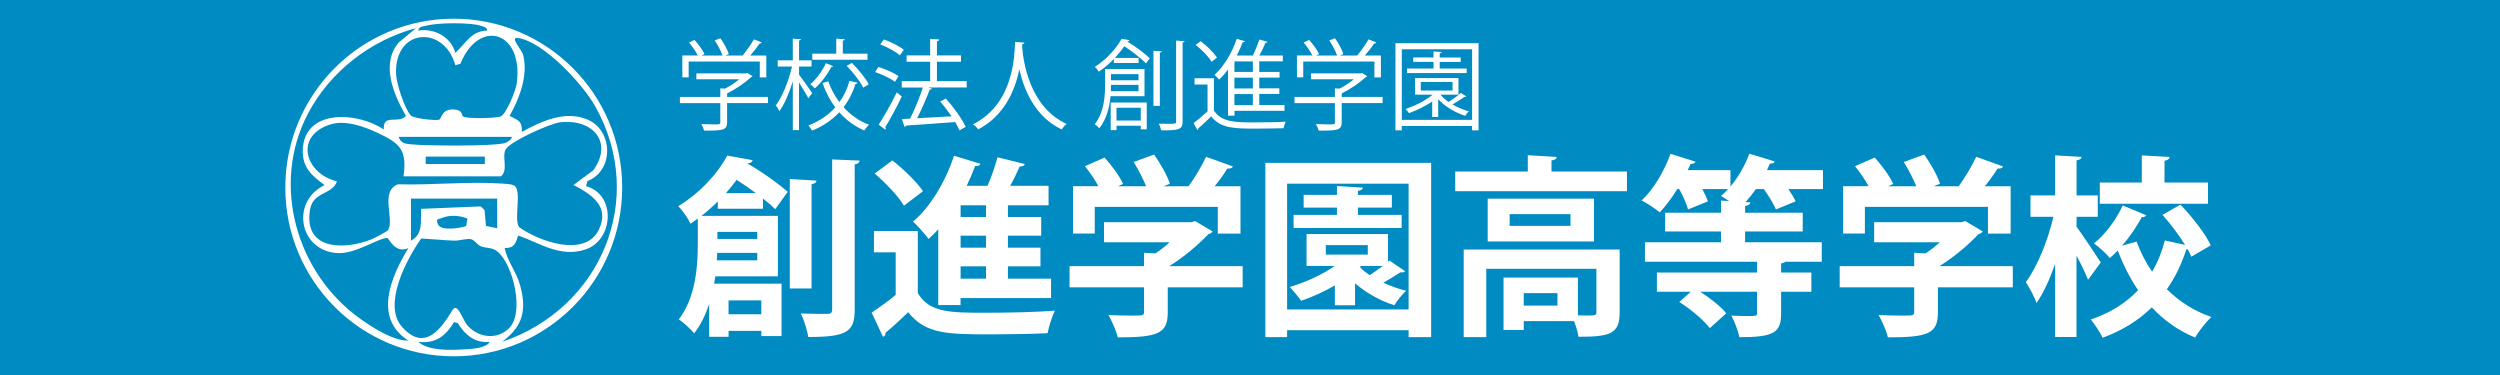
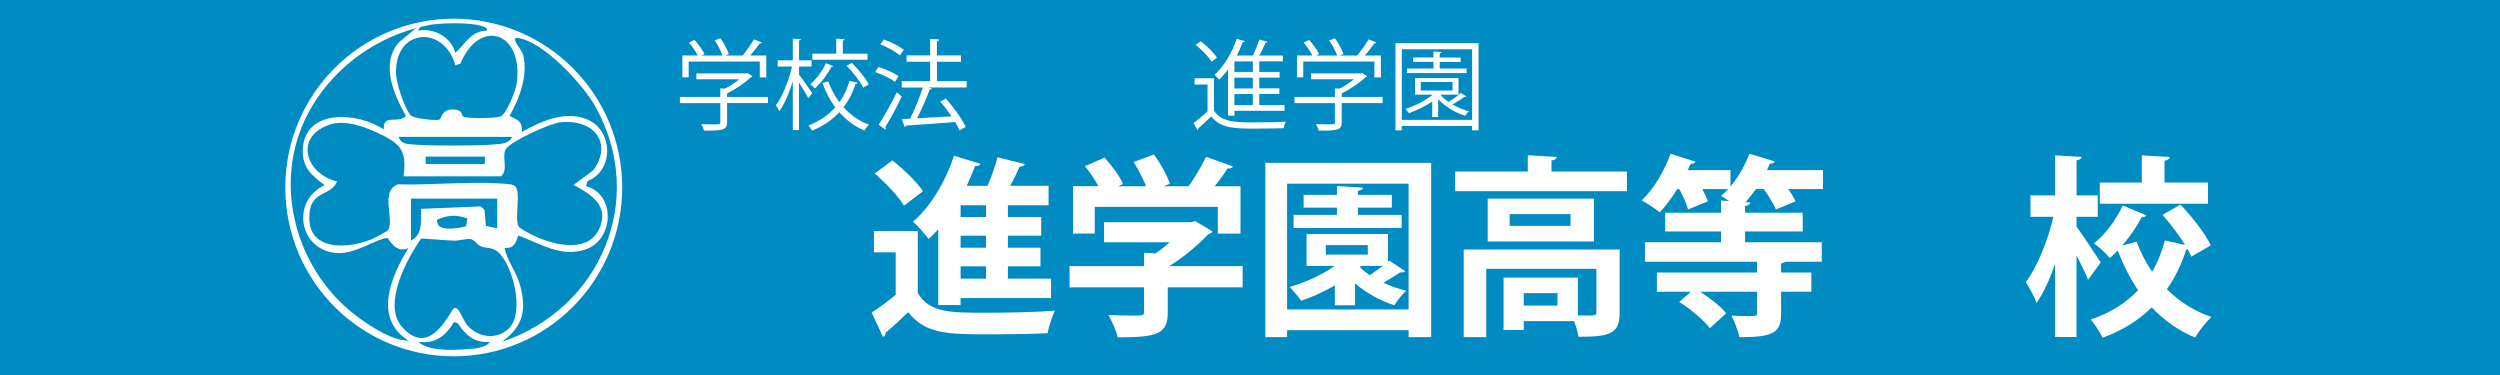
<svg xmlns="http://www.w3.org/2000/svg" id="_創進学園" data-name="創進学園" viewBox="0 0 500 75">
  <defs>
    <style>
      .cls-1 {
        fill: #fff;
      }

      .cls-2 {
        fill: #008cc2;
      }
    </style>
  </defs>
  <rect class="cls-2" width="500" height="75" />
  <g>
    <path class="cls-1" d="M124.44,37.5c0,18.65-15.08,33.76-33.69,33.76s-33.69-15.11-33.69-33.76S72.14,3.74,90.75,3.74s33.69,15.11,33.69,33.76ZM97.46,6.13c-.08-.75-.73-.76-1.26-.96-1.98-.72-8.76-.64-10.84-.05-.67.19-1.53.05-1.7,1,3.17-.53,6.56,1.26,7.4,4.45,2.05-1.82,3.15-4.42,6.4-4.45ZM83.17,5.64c-9.11,2.45-17.19,8.7-21.6,17.13-7.43,14.17-2.27,32,10.6,41.07,2.63,1.86,6.45,4.28,9.52,4.29-7.09-4.5-3.51-12.81,0-18.52-2.64,1.26-3.96-2.02-4.22-2.01-1.92.04-6.22,3.14-9.81,3.02-7.77-.26-9.68-10.27-2.74-13.6-2.49-1.85-4.41-3.42-4.37-6.86.1-8.51,11.05-7.82,16.21-4.25-.22-3.3,2.92-1.03,4.43-2.72-2.47-4.29-5.13-10.47-1.39-14.74l3.37-2.79ZM92.64,23.31c.75.45,6.33.37,7.43,0,1.17-.39,3.08-5.21,3.27-6.6,1.45-10.41-7.49-13.19-11.26-3.96l-1.01.3c-2.25-8.07-12.2-7.47-11.86,1.75.07,1.91,1.71,6.96,2.95,8.29.59.63,4.8,1.04,5.6.87.65-.14.41-2.22,3.07-2.06,1.82.11,1.41,1.18,1.82,1.42ZM100.42,68.36c19.72-6.65,29.05-28.48,18.64-47.07-2.48-4.43-10.3-12.92-15.43-13.69-1.82-.27.75,2.3,1.02,3.43.98,4.07-.73,8.62-2.73,12.14,1.67.95,2.52.89,2.46,3.21,3.9-2.15,8.64-4.34,13.08-2.49,5.2,2.17,5.37,10.25.04,12.32l-.3,1.02c6.05,1.66,5.53,10.7.01,12.62-5.03,1.75-9.06-1.15-13.56-2.75-.54,1.54-.8,2.59-2.72,2.49.52,2.69,2.34,4.69,3.1,7.5,1.33,4.93.59,8.15-3.6,11.26ZM80.7,35.27c.77-5.41-.79-6.64-5.31-8.76-2.68-1.25-6.35-2.53-9.23-1.65-7.35,2.24-5.24,9.85,1.23,11.41-.93,2.73-4.8,2-5.39,5.7-1.3,8.06,6.77,8.09,12.29,5.9.53-.21,3.21-1.62,3.33-1.84,1.32-2.25-1.7-7.72,1.95-9.17,6.85.2,14.34-.63,21.11-.13.67.05,1.49.07,2.1.35,1.72.8-.1,6.79,1.04,8.35,3.89,2.8,13.15,6.17,15.92.56,2.31-4.69-1.37-7.06-5.03-9l3.96-2.94c4.03-5.66-.14-10.32-6.62-9.59-2.06.23-9.92,3.78-10.89,5.38-.88,1.45.6,4.21-.99,5.43h-19.47ZM102.39,27.37h-22.68c.52,1.39,1.45,1.39,2.68,1.51,2.9.29,16.27.4,18.54-.26.55-.16,1.35-.63,1.46-1.26ZM96.97,31.32h-11.83v1.48h11.83v-1.48ZM99.44,39.72h-17.25v8.4c2.55-1.3,1.87-3.99,2.04-6.35l11.94-.49.74.74.28,3.17,2.25.46v-5.93ZM93.49,43.71c-1.66-.65-3.54-.77-5.2-.09-.71.29-1.19.12-.68,1.28.58,1.33,4.42.76,5.62.3l.26-1.49ZM101.73,65.73c3.33-3.12.82-13-2.25-15.43-1.17-.93-2.2-.57-3.37-1.07-.72-.31-1.09-1.13-1.86-1.38-.66-.22-2.53.32-3.43.28-2.19-.09-4.39-.32-6.58-.43-2.9,4.11-7.81,13.27-3.8,17.72,4.47,4.97,7.74.41,10.01-3.34,1.09-1.8,1.95,1.8,3.09,3.06,2.17,2.39,5.76,2.87,8.2.59ZM97.96,68.37c-2.97.3-4.9-1.34-6.39-3.73l-.75-.23c-1.72,2.8-3.69,4.37-7.15,3.96,2.04,1.85,6.49,1.66,9.14,1.5,1.49-.09,4.33-.16,5.15-1.5Z" />
    <g>
      <path class="cls-1" d="M153.6,19.38v1.24h-8.18v3.82c0,1.66-.95,1.68-4.59,1.68-.1-.37-.35-.93-.57-1.3,1.01.04,1.89.06,2.52.06,1.14,0,1.28,0,1.28-.43v-3.82h-8.08v-1.24h8.08v-1.72l.93.06c1.01-.51,2.05-1.2,2.86-1.87h-8.58v-1.18h9.97l.24-.08,1.02.65c-.06.1-.18.16-.29.18-1.16,1.1-3.04,2.39-4.79,3.25v.71h8.18ZM137.73,12.3v3.17h-1.26v-4.38h3.08c-.37-.77-1.1-1.81-1.75-2.58l1.1-.53c.79.87,1.64,2.03,1.99,2.82l-.57.3h4.18c-.3-.89-.95-2.11-1.56-3.02l1.14-.43c.71.99,1.42,2.31,1.68,3.15l-.69.3h3.45c.77-.91,1.73-2.29,2.27-3.23,1.24.45,1.4.55,1.56.65-.06.12-.22.18-.41.16-.49.71-1.2,1.64-1.89,2.42h3.21v4.38h-1.3v-3.17h-14.21Z" />
      <path class="cls-1" d="M159.8,14.93c.61.75,2.27,3.11,2.64,3.69l-.77,1.04c-.33-.69-1.2-2.09-1.87-3.15v9.52h-1.24v-9.76c-.71,2.33-1.67,4.59-2.68,5.97-.14-.35-.47-.87-.71-1.16,1.28-1.72,2.6-4.95,3.23-7.77h-2.86v-1.24h3.02v-4.34l1.64.12c-.02.12-.14.22-.39.26v3.96h2.5v1.24h-2.5v1.62ZM165.65,16.27c.53,1.5,1.3,2.92,2.23,4.16.93-1.28,1.6-2.72,2.01-4.26l1.64.37c-.06.14-.2.24-.43.24-.51,1.66-1.3,3.25-2.39,4.65,1.4,1.56,3.12,2.8,5.09,3.51-.29.28-.73.79-.93,1.16-1.93-.81-3.61-2.07-5.01-3.65-1.42,1.52-3.21,2.78-5.46,3.67-.14-.3-.49-.79-.71-1.04,2.23-.85,4-2.09,5.36-3.61-1.06-1.44-1.93-3.08-2.56-4.87l1.16-.34ZM166.64,13.23c-.06.1-.18.16-.37.16-.71,1.38-1.95,3.1-3.29,4.28-.22-.24-.63-.59-.93-.81,1.28-1.08,2.48-2.76,3.13-4.22l1.46.59ZM173.5,10.73v1.22h-11.04v-1.22h4.79v-3l1.7.12c-.02.14-.12.24-.39.28v2.6h4.95ZM172.65,17.53c-.59-1.2-2.01-3.04-3.31-4.36l1.04-.59c1.3,1.3,2.76,3.08,3.37,4.28l-1.1.67Z" />
      <path class="cls-1" d="M175.69,13.39c1.38.43,3.13,1.2,4.02,1.83l-.71,1.14c-.87-.65-2.6-1.48-3.98-1.95l.67-1.02ZM175.73,24.94c1.03-1.56,2.52-4.2,3.63-6.47.79.67.89.75.99.83-1,2.13-2.33,4.59-3.29,6.11.06.1.1.2.1.28,0,.1-.04.18-.1.24l-1.32-.99ZM176.8,7.89c1.38.51,3.1,1.36,3.96,2.07l-.77,1.1c-.85-.71-2.54-1.64-3.94-2.19l.75-.99ZM193.34,16.21v1.28h-7.67l.71.24c-.06.12-.22.2-.45.22-.61,1.68-1.62,3.94-2.5,5.7,2.07-.12,4.5-.24,6.88-.39-.69-1.02-1.5-2.07-2.27-2.96l1.12-.59c1.56,1.71,3.25,4.08,3.98,5.66l-1.24.71c-.2-.49-.51-1.06-.87-1.68-3.63.3-7.43.55-9.82.71-.04.16-.16.26-.29.28l-.55-1.58,1.64-.08c.91-1.75,1.93-4.3,2.56-6.23h-4.22v-1.28h5.68v-3.88h-4.71v-1.26h4.71v-3.31l1.81.12c-.02.2-.2.33-.45.37v2.82h4.81v1.26h-4.81v3.88h5.95Z" />
-       <path class="cls-1" d="M204.88,8.52c0,.16-.16.26-.41.3l-.04.57c.22,2.78,1.4,11.99,8.91,15.4-.37.28-.79.75-1,1.1-5.32-2.52-7.53-7.89-8.46-11.97h-.02c-.83,4-2.86,9.13-8.2,11.95-.24-.32-.65-.73-1.06-1.01,8.22-4.12,8.28-13.82,8.42-16.48l1.87.14Z" />
-       <path class="cls-1" d="M228.9,19.24h-6.8c-.2,2.15-.77,4.59-2.23,6.41-.2-.24-.67-.67-.91-.81,1.81-2.31,2.05-5.42,2.05-7.71v-3.33h7.89v5.44ZM225.9,8.03c-.06.14-.18.24-.41.24l-.02.04c1.64.99,3.51,2.41,4.48,3.35l-.75,1.01c-.97-.97-2.74-2.39-4.34-3.41-.53.75-1.16,1.54-1.89,2.33h4.75v1.01h-4.95v-.81c-.87.91-1.87,1.77-3.02,2.56-.16-.32-.53-.77-.77-.97,2.52-1.64,4.36-3.84,5.34-5.62l1.58.28ZM222.14,26.02v-5.52h7.21v5.36h-1.2v-.71h-4.85v.87h-1.16ZM222.2,16.98c0,.59,0,.89-.02,1.26h5.52v-1.26h-5.5ZM227.7,14.83h-5.5v1.22h5.5v-1.22ZM228.15,21.55h-4.85v2.56h4.85v-2.56ZM232.35,10.25c-.02.14-.12.24-.38.28v10.65h-1.28v-11.02l1.66.1ZM235.21,8.12l1.7.1c-.04.14-.14.24-.39.28v15.75c0,1.68-.75,1.85-4.28,1.81-.08-.35-.28-.95-.49-1.32.71.02,1.36.02,1.87.02,1.54,0,1.6,0,1.6-.49V8.12Z" />
      <path class="cls-1" d="M242.79,15.64v6.49c1.54,2.35,4.42,2.35,8.12,2.35,2.17,0,4.69-.04,6.23-.14-.16.3-.37.91-.41,1.3-1.36.04-3.53.08-5.48.08-4.34,0-7.06,0-9.01-2.44-.91.89-1.83,1.75-2.6,2.42.02.16-.02.24-.16.32l-.77-1.4c.85-.63,1.87-1.5,2.8-2.35v-5.36h-2.6v-1.26h3.88ZM240.14,8.24c1.24.93,2.64,2.31,3.25,3.29l-1.08.83c-.57-1.01-1.95-2.42-3.19-3.39l1.03-.73ZM245.6,23.15v-9.25c-.55.77-1.16,1.44-1.77,2.01-.22-.26-.65-.71-.93-.95,1.81-1.58,3.47-4.34,4.46-7.2l1.62.49c-.06.14-.22.22-.45.2-.33.91-.73,1.79-1.18,2.66h3.21c.49-.97,1.01-2.29,1.32-3.21l1.62.47c-.04.12-.2.2-.41.2-.31.73-.77,1.72-1.22,2.54h4.69v1.16h-4.71v2.11h4.06v1.14h-4.06v2.15h4.02v1.12h-4.02v2.21h5.05v1.16h-10v.97h-1.28ZM250.57,14.39v-2.11h-3.69v2.11h3.69ZM250.57,17.69v-2.15h-3.69v2.15h3.69ZM250.57,21.02v-2.21h-3.69v2.21h3.69Z" />
      <path class="cls-1" d="M276.52,19.38v1.24h-8.18v3.82c0,1.66-.95,1.68-4.59,1.68-.1-.37-.35-.93-.57-1.3,1.01.04,1.89.06,2.52.06,1.14,0,1.28,0,1.28-.43v-3.82h-8.08v-1.24h8.08v-1.72l.93.06c1.01-.51,2.05-1.2,2.86-1.87h-8.58v-1.18h9.98l.24-.08,1.03.65c-.06.1-.18.16-.3.18-1.16,1.1-3.04,2.39-4.79,3.25v.71h8.18ZM260.65,12.3v3.17h-1.26v-4.38h3.08c-.37-.77-1.1-1.81-1.75-2.58l1.1-.53c.79.87,1.64,2.03,1.99,2.82l-.57.3h4.18c-.29-.89-.95-2.11-1.56-3.02l1.14-.43c.71.99,1.42,2.31,1.68,3.15l-.69.3h3.45c.77-.91,1.73-2.29,2.27-3.23,1.24.45,1.4.55,1.56.65-.06.12-.22.18-.41.16-.49.71-1.2,1.64-1.89,2.42h3.21v4.38h-1.3v-3.17h-14.21Z" />
      <path class="cls-1" d="M279.09,8.64h16.62v17.43h-1.3v-.87h-14.06v.87h-1.26V8.64ZM280.36,23.97h14.06v-14.12h-14.06v14.12ZM288.08,18.93c.43.51.99,1.01,1.64,1.46.85-.53,1.87-1.28,2.46-1.79l1.08.67c-.06.08-.2.12-.39.12-.61.43-1.54,1.02-2.37,1.5,1.03.61,2.17,1.08,3.29,1.38-.26.2-.57.61-.75.89-1.97-.61-4.04-1.85-5.4-3.31v3.55h-1.2v-3.1c-1.38.95-3.08,1.75-4.63,2.33-.16-.22-.51-.63-.71-.83,1.85-.61,3.96-1.64,5.42-2.86h-3.51v-3.33h8.69v3.33h-3.63ZM293.33,13.7v.91h-11.93v-.91h5.3v-1.32h-4.06v-.89h4.06v-1.2l1.62.12c-.02.12-.12.22-.38.26v.83h4.2v.89h-4.2v1.32h5.38ZM284.16,16.4v1.7h6.35v-1.7h-6.35Z" />
    </g>
    <g>
-       <path class="cls-1" d="M152.57,41.75h-9.01v-1.46c-1,1-2.08,1.96-3.27,2.89h15.29v12.09h-12.52l-.23,1.46h13.48v10.48h-4.04v-1.04h-6.55v1.19h-3.89v-6.59c-.69,2.16-1.66,4.2-3,5.89-.62-.77-2.27-2.31-3.08-2.77,3.43-4.47,3.81-10.71,3.81-15.1v-5.08c-.46.35-.96.69-1.46,1.04-.46-1.04-1.66-2.77-2.46-3.5,4.7-2.89,8.01-6.78,9.82-10.13l5.08.92c-.12.35-.42.62-.96.62l-.04.08c2.97,1.69,6.16,4.01,8.01,5.62l-2.5,3.47c-.66-.65-1.5-1.39-2.46-2.12v2.04ZM143.44,50.57c0,.5-.04,1-.08,1.5h8.09v-1.5h-8.01ZM151.45,46.37h-7.97v1.42h7.97v-1.42ZM151.18,38.63c-1.23-.92-2.58-1.85-3.85-2.66-.65.89-1.39,1.77-2.16,2.66h6.01ZM152.26,60.08h-6.55v2.77h6.55v-2.77ZM163.31,36.12c-.04.39-.31.58-1,.73v20.84h-4.35v-21.88l5.35.31ZM166.43,31.89l5.51.23c-.08.39-.31.65-1,.77v29c0,4.43-1.46,5.51-9.28,5.51-.19-1.27-.85-3.39-1.5-4.7,2.31.08,4.58.08,5.31.08.69,0,.96-.23.96-.92v-29.96Z" />
      <path class="cls-1" d="M183.56,46.18v12.44c2.31,3.93,6.55,3.93,13.63,3.93,4.58,0,10.09-.12,13.79-.42-.54,1.08-1.23,3.2-1.46,4.51-2.93.15-7.16.23-11.05.23-8.9,0-13.33,0-16.83-4.43-1.54,1.5-3.16,2.97-4.54,4.12.04.46-.12.62-.5.81l-2.27-4.85c1.5-1,3.23-2.23,4.81-3.54v-8.51h-4.35v-4.27h8.78ZM178.48,32.08c2.2,1.73,4.89,4.31,6.12,6.16l-3.81,2.89c-1.08-1.85-3.66-4.54-5.85-6.43l3.54-2.62ZM187.65,61v-15.14c-.62.69-1.27,1.35-1.93,1.93-.69-.92-2.2-2.66-3.12-3.47,3.43-2.85,6.51-8.01,8.2-13.17l5.31,1.62c-.15.31-.54.5-1.08.42-.5,1.35-1.08,2.66-1.69,3.97h4.16c.81-1.81,1.54-4.01,2-5.7l5.47,1.35c-.12.31-.46.5-1.04.5-.5,1.16-1.16,2.54-1.89,3.85h7.67v3.89h-8.13v2.35h6.66v3.74h-6.66v2.39h6.51v3.74h-6.51v2.46h8.63v3.89h-18.1v1.39h-4.47ZM197.2,43.4v-2.35h-5.08v2.35h5.08ZM197.2,49.53v-2.39h-5.08v2.39h5.08ZM197.2,55.73v-2.46h-5.08v2.46h5.08Z" />
      <path class="cls-1" d="M248.53,53.22v4.24h-14.98v5.04c0,4.24-2,4.97-10.01,4.97-.27-1.31-1.16-3.23-1.85-4.47,1.58.08,3.31.12,4.54.12,2.39,0,2.58,0,2.58-.77v-4.89h-14.9v-4.24h14.9v-2.66l2.27.12c1-.65,1.96-1.42,2.85-2.23h-13.13v-4.01h17.49l.73-.23,3.5,2.08c-.15.27-.5.46-.85.54-1.93,2.04-4.81,4.54-7.82,6.39h14.67ZM218.95,41.36v5.35h-4.35v-9.47h5.08c-.69-1.31-1.73-2.81-2.7-4l3.93-1.73c1.43,1.58,3.04,3.74,3.7,5.28l-1,.46h5.62c-.62-1.5-1.58-3.39-2.5-4.85l4.08-1.5c1.27,1.81,2.66,4.2,3.16,5.85l-1.27.5h5.01c1.31-1.81,2.66-4.08,3.5-5.89,5.16,1.85,5.28,1.89,5.39,1.96-.23.35-.65.42-1.12.39-.66,1.08-1.58,2.35-2.54,3.54h5.16v9.47h-4.54v-5.35h-24.61Z" />
      <path class="cls-1" d="M253.07,32.58h33.16v34.85h-4.51v-1.39h-24.3v1.39h-4.35v-34.85ZM257.42,61.89h24.3v-25.15h-24.3v25.15ZM277.87,52.11l3.16,2.12c-.15.19-.46.31-.96.23-.85.58-2.2,1.39-3.39,2.08,1.43.69,3,1.23,4.58,1.62-.81.65-1.85,2-2.39,2.89-2.85-.89-5.62-2.46-7.86-4.39v4.39h-4.04v-3.97c-2.12,1.23-4.47,2.31-6.74,3.08-.5-.73-1.62-2.08-2.27-2.77,3.12-.92,6.43-2.39,8.97-4.2h-5.62v-6.39h16.29v5.55l.27-.23ZM280.33,42.98v2.62h-21.61v-2.62h8.67v-1.46h-6.66v-2.54h6.66v-1.77l5.2.31c-.04.31-.31.54-1,.65v.81h6.78v2.54h-6.78v1.46h8.74ZM265.16,49.03v1.89h8.4v-1.89h-8.4ZM272.21,53.19l-.23.23c.54.58,1.23,1.12,1.96,1.62.85-.54,1.77-1.23,2.62-1.85h-4.35Z" />
      <path class="cls-1" d="M310.29,34.31h15.1v3.93h-34.35v-3.93h14.52v-3.27l5.78.35c-.04.35-.31.62-1.04.69v2.23ZM323.93,49.91v12.63c0,4.31-2.04,4.81-8.24,4.81-.12-.89-.46-2.08-.89-3.12h-10.05v1.77h-4.04v-10.48h14.87v7.55c.65,0,1.31.04,1.81.04,1.7,0,1.89-.08,1.89-.65v-8.7h-22.03v13.67h-4.51v-17.52h31.2ZM297.54,39.74h21.26v8.55h-21.26v-8.55ZM314.1,45.17v-2.35h-12.17v2.35h12.17ZM311.49,61.12v-2.5h-6.74v2.5h6.74Z" />
      <path class="cls-1" d="M364.59,34.04v3.77h-6.93c.62.89,1.16,1.77,1.46,2.46l-3.93,1.62c-.46-1.08-1.42-2.7-2.43-4.08h-1.58c-.65.92-1.35,1.81-2.08,2.62l.96.04c-.04.39-.35.62-1.04.73v1.35h11.52v3.74h-11.52v2.16h15.33v3.89h-7.28c-.15.15-.42.27-.85.35v1.81h6.05v3.85h-6.05v4.35c0,3.81-1.42,4.74-8.36,4.74-.23-1.31-.96-3.12-1.58-4.31,1.08.04,2.2.08,3.04.08,2.08,0,2.08-.04,2.08-.62v-4.24h-11.36c1.96,1.27,4.12,2.93,5.2,4.31l-3.27,2.97c-1.19-1.58-3.85-3.81-6.12-5.24l2.31-2.04h-6.78v-3.85h20.03v-2.16h-22.42v-3.89h15.21v-2.16h-11.17v-3.74h11.17v-2.43l1.62.08c-.58-.39-1.16-.73-1.62-1,.5-.42.96-.89,1.42-1.39h-5.16c.46.89.89,1.77,1.12,2.46l-3.97,1.62c-.27-1.08-1-2.7-1.77-4.08h-.39c-1.08,1.77-2.31,3.39-3.5,4.66-.89-.73-2.5-1.81-3.62-2.39,2.35-2.16,4.54-5.89,5.78-9.32l5.01,1.58c-.19.35-.58.46-1,.42l-.58,1.27h8.55v3.27c1.58-1.89,2.93-4.24,3.77-6.55,1.96.58,3.54,1.04,5.08,1.54-.12.35-.5.46-.96.42l-.58,1.31h11.17Z" />
-       <path class="cls-1" d="M402.56,53.22v4.24h-14.98v5.04c0,4.24-2,4.97-10.01,4.97-.27-1.31-1.16-3.23-1.85-4.47,1.58.08,3.31.12,4.54.12,2.39,0,2.58,0,2.58-.77v-4.89h-14.9v-4.24h14.9v-2.66l2.27.12c1-.65,1.96-1.42,2.85-2.23h-13.13v-4.01h17.49l.73-.23,3.5,2.08c-.15.27-.5.46-.85.54-1.93,2.04-4.81,4.54-7.82,6.39h14.67ZM372.98,41.36v5.35h-4.35v-9.47h5.08c-.69-1.31-1.73-2.81-2.7-4l3.93-1.73c1.43,1.58,3.04,3.74,3.7,5.28l-1,.46h5.62c-.62-1.5-1.58-3.39-2.5-4.85l4.08-1.5c1.27,1.81,2.66,4.2,3.16,5.85l-1.27.5h5.01c1.31-1.81,2.66-4.08,3.5-5.89,5.16,1.85,5.28,1.89,5.39,1.96-.23.35-.65.42-1.12.39-.66,1.08-1.58,2.35-2.54,3.54h5.16v9.47h-4.54v-5.35h-24.61Z" />
      <path class="cls-1" d="M415.3,45.33c1.08,1.43,4.16,6.08,4.85,7.16l-2.54,3.47c-.5-1.27-1.39-3.12-2.31-4.85v16.29h-4.27v-14.64c-1.08,3.08-2.35,5.89-3.74,7.86-.38-1.27-1.42-3.08-2.12-4.2,2.31-3.08,4.43-8.4,5.51-13.06h-4.58v-4.28h4.93v-8.01l5.28.31c-.04.35-.31.58-1,.69v7.01h4.24v4.28h-4.24v1.96ZM436.1,40.94c2.35,2.46,4.97,5.78,6.05,8.13l-3.89,2.27c-.19-.46-.42-.96-.73-1.5-.08.04-.19.04-.27.04-.89,2.81-2.16,5.51-3.89,7.97,2.46,2.43,5.43,4.35,8.9,5.55-1.04.96-2.54,2.85-3.24,4.12-3.39-1.42-6.28-3.47-8.67-6.05-2.58,2.54-5.82,4.62-9.86,6.08-.42-1.04-1.62-2.77-2.35-3.66,3.97-1.31,7.09-3.35,9.47-5.85-1.62-2.39-2.96-5.05-4.08-7.93-.5.54-1.04,1.04-1.58,1.5-.69-.89-2.16-2.2-3.16-2.93,2.31-1.85,4.51-4.85,5.74-7.59l4.7,1.96c-.12.23-.39.42-.89.38-.96,1.81-2.35,3.89-3.93,5.7l2.89-.81c.81,2.12,1.81,4.16,3.12,6.01,1.16-1.96,1.96-4.04,2.54-6.24l4.04.89c-1.23-2-2.93-4.24-4.51-6.01l3.58-2.04ZM441.6,36.51v4.24h-21.64v-4.24h8.4v-5.43l5.58.31c-.04.38-.35.62-1.04.77v4.35h8.7Z" />
    </g>
  </g>
</svg>